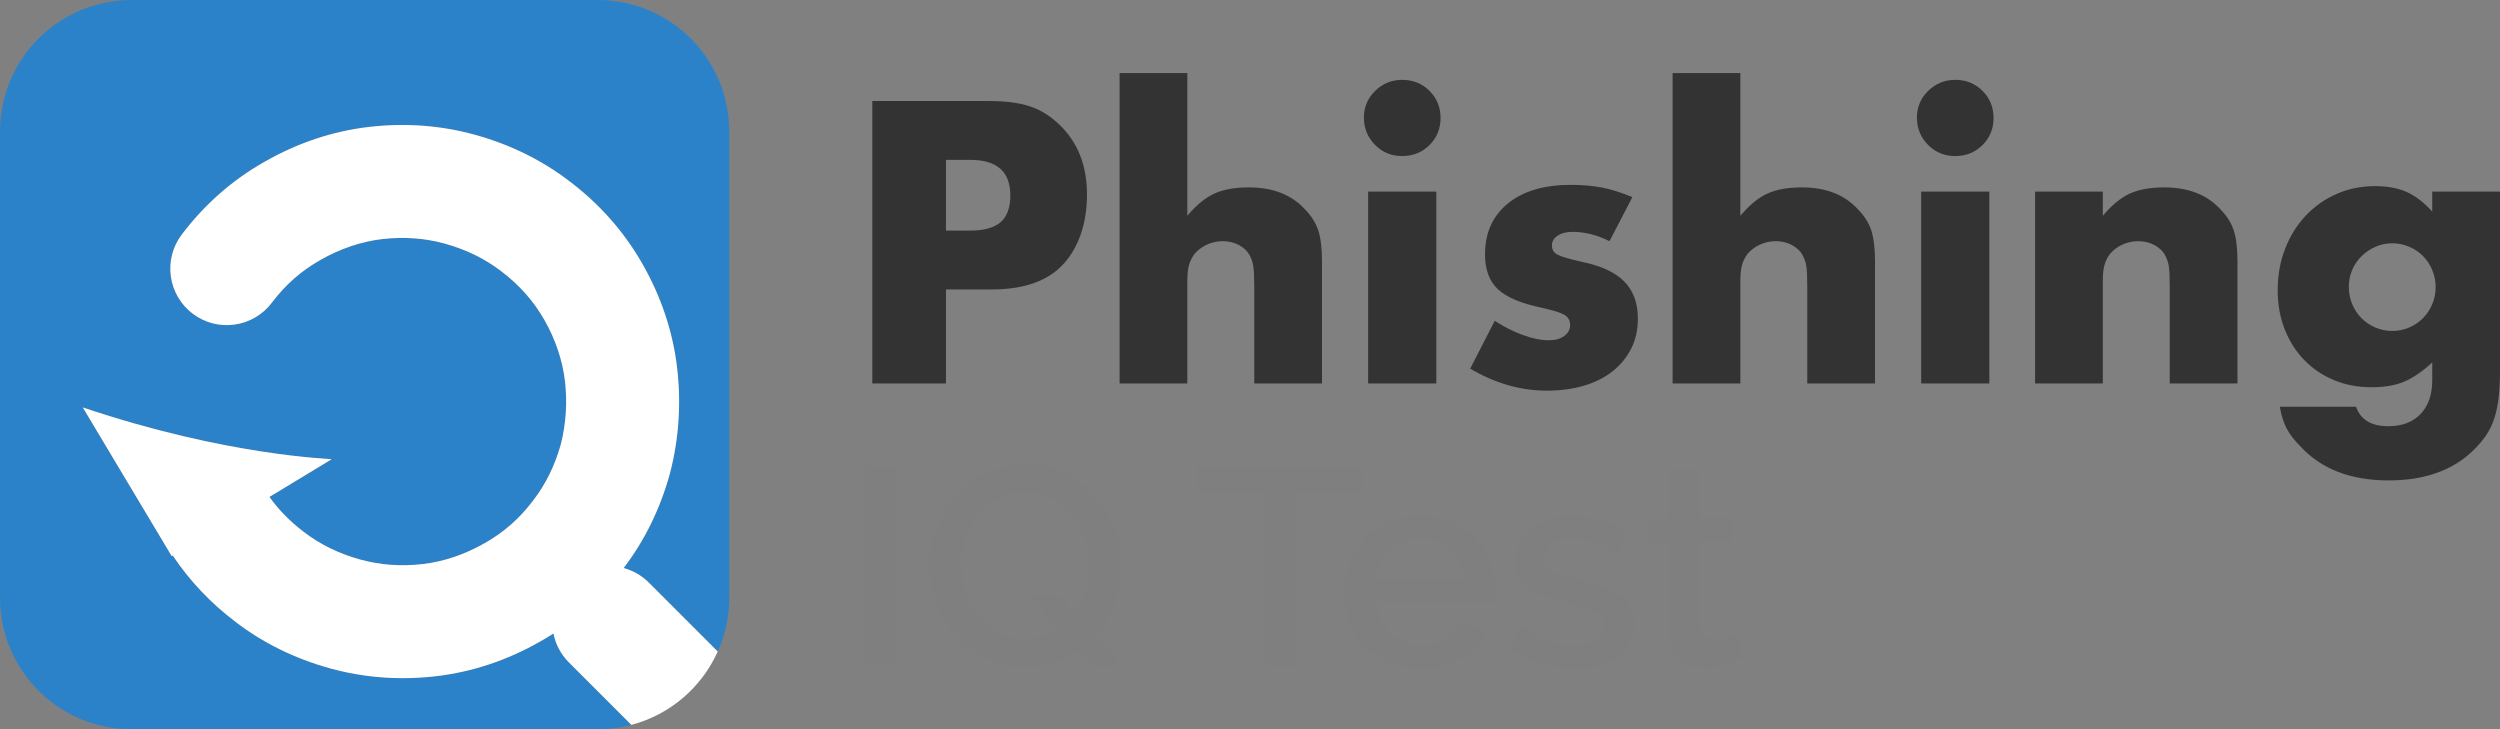
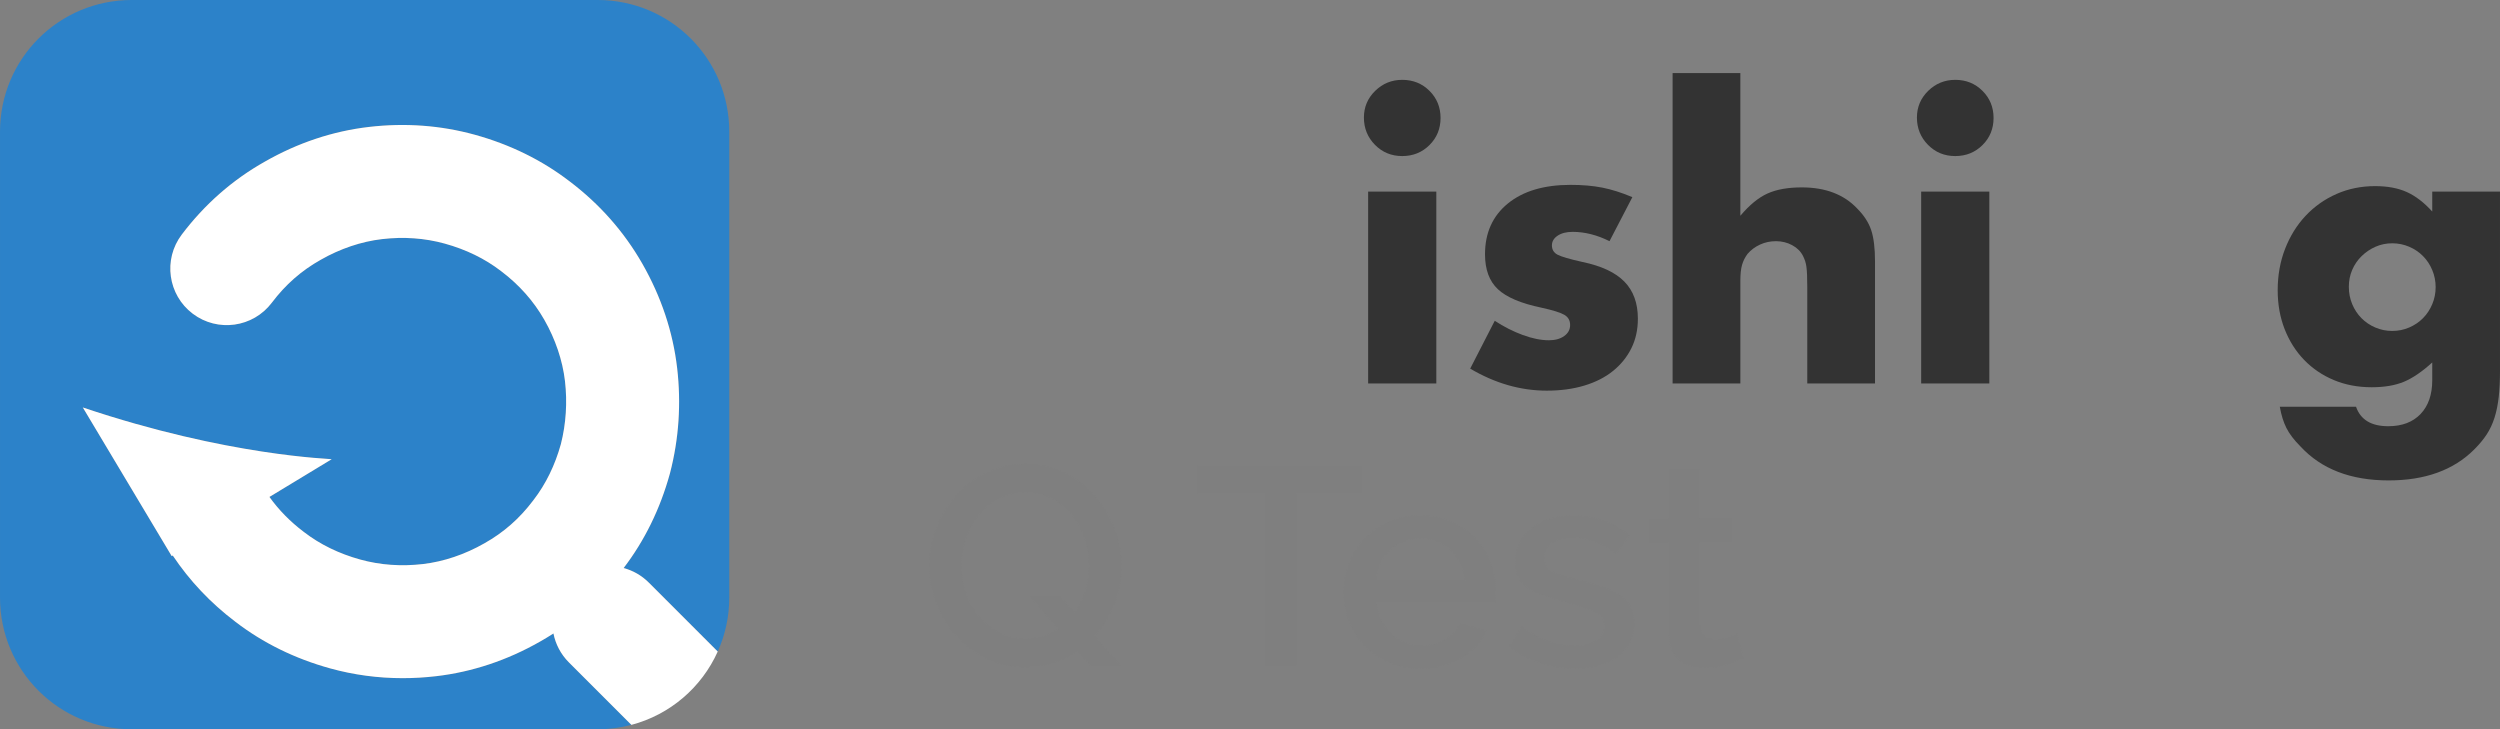
<svg xmlns="http://www.w3.org/2000/svg" version="1.1" id="Layer_1" x="0px" y="0px" width="531.357px" height="155px" viewBox="252.757 66.5 531.357 155" enable-background="new 252.757 66.5 531.357 155" xml:space="preserve">
  <rect x="252.757" y="66.5" width="531.357" height="155" fill="#808080" stroke="none" />
  <g>
    <g enable-background="new    ">
-       <path fill="#333333" d="M453.818,148h-15.66V87.97h24.75c3.54,0,6.449,0.376,8.729,1.125c2.28,0.751,4.38,2.057,6.301,3.915    c3.899,3.721,5.85,8.671,5.85,14.851c0,3.001-0.419,5.745-1.257,8.234c-0.839,2.491-2.034,4.605-3.589,6.346    c-3.291,3.721-8.435,5.579-15.434,5.579h-9.69V148z M458.914,115.51c2.979,0,5.154-0.599,6.525-1.8    c1.371-1.199,2.059-3.09,2.059-5.67c0-5.04-2.833-7.56-8.494-7.56h-5.187v15.029H458.914z" />
-       <path fill="#333333" d="M505.117,82.03v30.33c1.92-2.28,3.84-3.854,5.76-4.726c1.92-0.869,4.35-1.305,7.291-1.305    c5.039,0,8.969,1.5,11.789,4.5c1.44,1.439,2.431,2.97,2.971,4.59s0.811,3.841,0.811,6.66V148h-14.4v-20.61    c0-1.02-0.016-1.858-0.045-2.52c-0.031-0.659-0.076-1.215-0.135-1.665c-0.061-0.45-0.15-0.855-0.271-1.215    c-0.121-0.36-0.271-0.721-0.45-1.08c-0.48-0.959-1.246-1.725-2.295-2.295c-1.051-0.569-2.205-0.855-3.465-0.855    c-1.201,0-2.326,0.24-3.375,0.721c-1.051,0.48-1.936,1.14-2.655,1.979c-0.54,0.72-0.931,1.501-1.17,2.34    c-0.24,0.841-0.36,1.95-0.36,3.33V148h-14.399V82.03H505.117z" />
      <path fill="#333333" d="M550.791,83.47c2.293,0,4.224,0.78,5.793,2.34c1.568,1.562,2.353,3.48,2.353,5.761s-0.784,4.2-2.353,5.76    c-1.569,1.561-3.5,2.34-5.793,2.34s-4.224-0.795-5.791-2.385c-1.57-1.589-2.354-3.524-2.354-5.805c0-2.22,0.799-4.109,2.398-5.671    C546.643,84.25,548.559,83.47,550.791,83.47z M558.037,148h-14.49v-40.77h14.49V148z" />
      <path fill="#333333" d="M594.846,117.76c-2.641-1.318-5.25-1.979-7.83-1.979c-1.32,0-2.385,0.27-3.194,0.81    s-1.216,1.23-1.216,2.07c0,0.899,0.402,1.561,1.21,1.979c0.806,0.421,2.552,0.932,5.238,1.53c4.06,0.841,7.046,2.236,8.956,4.186    c1.91,1.95,2.866,4.575,2.866,7.875c0,2.34-0.464,4.44-1.39,6.3c-0.925,1.86-2.225,3.465-3.896,4.814    c-1.672,1.351-3.703,2.386-6.09,3.105c-2.389,0.72-5.046,1.08-7.974,1.08c-5.58,0-11.011-1.56-16.29-4.681l5.22-10.17    c1.919,1.261,3.899,2.266,5.94,3.016c2.039,0.751,3.899,1.125,5.58,1.125c1.318,0,2.398-0.3,3.24-0.9    c0.839-0.599,1.26-1.38,1.26-2.34c0-0.959-0.405-1.679-1.215-2.16c-0.811-0.479-2.445-0.99-4.906-1.53    c-4.319-0.899-7.395-2.205-9.225-3.915s-2.744-4.185-2.744-7.425c0-4.559,1.619-8.159,4.859-10.8c3.24-2.64,7.68-3.96,13.32-3.96    c2.52,0,4.77,0.195,6.75,0.585c1.98,0.391,4.109,1.066,6.39,2.025L594.846,117.76z" />
      <path fill="#333333" d="M622.656,82.03v30.33c1.92-2.28,3.839-3.854,5.76-4.726c1.92-0.869,4.35-1.305,7.29-1.305    c5.04,0,8.97,1.5,11.79,4.5c1.439,1.439,2.43,2.97,2.971,4.59c0.539,1.62,0.81,3.841,0.81,6.66V148h-14.4v-20.61    c0-1.02-0.015-1.858-0.045-2.52c-0.03-0.659-0.075-1.215-0.135-1.665c-0.061-0.45-0.15-0.855-0.271-1.215    c-0.121-0.36-0.27-0.721-0.449-1.08c-0.481-0.959-1.246-1.725-2.295-2.295c-1.051-0.569-2.205-0.855-3.465-0.855    c-1.201,0-2.326,0.24-3.375,0.721c-1.051,0.48-1.936,1.14-2.656,1.979c-0.539,0.72-0.93,1.501-1.17,2.34    c-0.24,0.841-0.359,1.95-0.359,3.33V148h-14.4V82.03H622.656z" />
      <path fill="#333333" d="M668.33,83.47c2.293,0,4.223,0.78,5.793,2.34c1.567,1.562,2.352,3.48,2.352,5.761s-0.784,4.2-2.352,5.76    c-1.57,1.561-3.5,2.34-5.793,2.34s-4.225-0.795-5.792-2.385c-1.569-1.589-2.353-3.524-2.353-5.805c0-2.22,0.799-4.109,2.397-5.671    C664.182,84.25,666.098,83.47,668.33,83.47z M675.575,148h-14.489v-40.77h14.489V148z" />
-       <path fill="#333333" d="M699.695,107.23v5.13c1.92-2.28,3.84-3.854,5.761-4.726c1.919-0.869,4.35-1.305,7.29-1.305    c5.04,0,8.969,1.5,11.79,4.5c1.439,1.439,2.43,2.97,2.97,4.59s0.81,3.841,0.81,6.66V148h-14.399v-20.61    c0-1.02-0.016-1.858-0.045-2.52c-0.031-0.659-0.076-1.215-0.136-1.665c-0.061-0.45-0.15-0.855-0.27-1.215    c-0.121-0.36-0.271-0.721-0.45-1.08c-0.48-0.959-1.246-1.725-2.295-2.295c-1.051-0.569-2.205-0.855-3.465-0.855    c-1.201,0-2.326,0.24-3.375,0.721c-1.051,0.48-1.936,1.14-2.655,1.979c-0.54,0.72-0.931,1.501-1.17,2.34    c-0.24,0.841-0.36,1.95-0.36,3.33V148h-14.399v-40.77H699.695z" />
      <path fill="#333333" d="M784.115,145.21c0,2.16-0.09,4.05-0.271,5.67c-0.18,1.62-0.48,3.09-0.899,4.41    c-0.421,1.319-0.977,2.505-1.665,3.555c-0.69,1.05-1.575,2.115-2.655,3.195c-4.38,4.379-10.439,6.57-18.18,6.57    c-8.041,0-14.28-2.4-18.72-7.2c-1.382-1.381-2.386-2.7-3.016-3.96s-1.096-2.761-1.395-4.5h16.2c0.959,2.759,3.239,4.14,6.84,4.14    c2.938,0,5.233-0.867,6.885-2.602c1.649-1.736,2.475-4.129,2.475-7.18v-3.77c-2.16,1.966-4.171,3.336-6.029,4.109    c-1.861,0.773-4.141,1.161-6.841,1.161c-2.94,0-5.625-0.51-8.055-1.529s-4.531-2.444-6.3-4.275    c-1.771-1.829-3.15-4.005-4.14-6.524c-0.99-2.521-1.485-5.279-1.485-8.28c0-3.18,0.524-6.12,1.575-8.82    c1.049-2.7,2.504-5.04,4.364-7.02c1.859-1.98,4.051-3.524,6.57-4.636c2.521-1.109,5.25-1.665,8.19-1.665    c2.64,0,4.89,0.421,6.75,1.261c1.858,0.841,3.659,2.22,5.399,4.14v-4.229h14.4V145.21z M761.209,118.21    c-1.254,0-2.433,0.242-3.538,0.725s-2.09,1.146-2.956,1.989s-1.537,1.824-2.015,2.939c-0.479,1.115-0.716,2.306-0.716,3.571    c0,1.328,0.237,2.564,0.716,3.709c0.478,1.145,1.135,2.14,1.97,2.983c0.836,0.844,1.821,1.508,2.956,1.99s2.329,0.723,3.583,0.723    c1.253,0,2.447-0.24,3.582-0.723s2.12-1.146,2.956-1.99c0.835-0.844,1.492-1.839,1.97-2.983c0.479-1.145,0.718-2.352,0.718-3.618    c0-1.266-0.239-2.473-0.718-3.617c-0.478-1.145-1.135-2.141-1.97-2.984c-0.836-0.844-1.821-1.507-2.956-1.989    S762.462,118.21,761.209,118.21z" />
-       <path fill="#7F7F7F" d="M436.657,208v-42.6h6.72V208H436.657z" />
      <path fill="#7F7F7F" d="M481.778,204.88c-1.602,1.08-3.33,1.92-5.19,2.521c-1.86,0.6-3.831,0.899-5.91,0.899    c-3.04,0-5.811-0.619-8.31-1.859c-2.501-1.24-4.65-2.859-6.45-4.86c-1.8-2-3.19-4.3-4.171-6.9c-0.98-2.6-1.469-5.259-1.469-7.979    c0-2.84,0.519-5.56,1.56-8.16c1.04-2.6,2.47-4.899,4.29-6.9c1.819-1.999,3.979-3.589,6.48-4.77    c2.498-1.18,5.229-1.771,8.189-1.771c3.039,0,5.81,0.631,8.311,1.891c2.498,1.26,4.639,2.91,6.42,4.95    c1.779,2.04,3.158,4.35,4.14,6.93c0.979,2.58,1.47,5.211,1.47,7.89c0,2.841-0.5,5.53-1.5,8.07c-1,2.541-2.4,4.811-4.2,6.81    l5.58,6.36h-6.479L481.778,204.88z M470.737,202.24c1.32,0,2.56-0.181,3.721-0.54c1.159-0.36,2.22-0.86,3.18-1.5l-6.061-7.021    h6.48l3.061,3.54c1.039-1.399,1.819-2.97,2.34-4.71c0.52-1.74,0.779-3.51,0.779-5.31c0-2.04-0.32-3.99-0.959-5.851    c-0.641-1.859-1.551-3.51-2.73-4.949c-1.181-1.44-2.601-2.59-4.26-3.45c-1.66-0.86-3.51-1.29-5.551-1.29    c-2.16,0-4.08,0.45-5.76,1.35c-1.68,0.9-3.1,2.08-4.26,3.54c-1.16,1.461-2.051,3.12-2.67,4.98c-0.621,1.859-0.93,3.75-0.93,5.67    c0,2,0.319,3.94,0.959,5.819c0.641,1.881,1.551,3.54,2.73,4.98s2.61,2.59,4.29,3.45    C466.778,201.811,468.656,202.24,470.737,202.24z" />
      <path fill="#7F7F7F" d="M542.377,171.34h-14.16V208h-6.78v-36.66h-14.22V165.4h35.16V171.34z" />
      <path fill="#7F7F7F" d="M554.617,208.6c-2.441,0-4.661-0.43-6.66-1.29c-2.001-0.859-3.711-2.029-5.131-3.51    c-1.42-1.479-2.52-3.199-3.3-5.16c-0.78-1.959-1.17-4.039-1.17-6.239s0.39-4.29,1.17-6.271c0.78-1.979,1.88-3.72,3.3-5.22    s3.13-2.68,5.131-3.54c1.999-0.859,4.238-1.29,6.72-1.29c2.438,0,4.649,0.44,6.63,1.32s3.67,2.05,5.07,3.51    c1.399,1.461,2.469,3.16,3.209,5.1c0.74,1.94,1.11,3.971,1.11,6.09c0,0.48-0.021,0.931-0.06,1.351    c-0.041,0.42-0.081,0.771-0.12,1.05h-25.14c0.119,1.4,0.449,2.66,0.99,3.78c0.539,1.12,1.238,2.091,2.1,2.91    c0.859,0.82,1.839,1.45,2.939,1.89c1.1,0.44,2.25,0.66,3.45,0.66c0.88,0,1.749-0.11,2.61-0.33c0.859-0.22,1.65-0.54,2.369-0.96    c0.721-0.42,1.359-0.931,1.92-1.53s1-1.26,1.32-1.979l5.641,1.619c-1.08,2.361-2.871,4.29-5.37,5.79    C560.846,207.85,557.936,208.6,554.617,208.6z M564.156,189.94c-0.119-1.32-0.449-2.54-0.99-3.66    c-0.539-1.12-1.229-2.07-2.069-2.851c-0.841-0.779-1.821-1.389-2.94-1.83c-1.12-0.439-2.301-0.659-3.539-0.659    c-1.241,0-2.411,0.22-3.511,0.659c-1.101,0.441-2.069,1.051-2.91,1.83c-0.84,0.78-1.521,1.73-2.04,2.851s-0.84,2.34-0.96,3.66    H564.156z" />
      <path fill="#7F7F7F" d="M587.495,208.6c-2.521,0-5.03-0.41-7.53-1.229s-4.649-1.989-6.449-3.51l2.64-4.2    c1.88,1.36,3.739,2.391,5.58,3.09c1.839,0.7,3.72,1.05,5.64,1.05c1.959,0,3.51-0.38,4.65-1.14c1.14-0.76,1.71-1.84,1.71-3.24    c0-1.32-0.641-2.28-1.92-2.88c-1.28-0.6-3.28-1.26-6-1.98c-1.96-0.519-3.641-1.02-5.04-1.5c-1.4-0.479-2.541-1.039-3.42-1.68    c-0.881-0.64-1.521-1.38-1.92-2.22c-0.4-0.84-0.6-1.86-0.6-3.061c0-1.599,0.309-3.02,0.93-4.26    c0.619-1.239,1.479-2.289,2.58-3.149c1.1-0.86,2.389-1.51,3.869-1.95c1.48-0.439,3.08-0.66,4.801-0.66c2.359,0,4.56,0.36,6.6,1.08    s3.859,1.761,5.46,3.12l-2.819,3.96c-2.921-2.319-6.021-3.48-9.301-3.48c-1.68,0-3.09,0.351-4.23,1.05    c-1.139,0.701-1.709,1.811-1.709,3.33c0,0.641,0.119,1.181,0.359,1.62c0.24,0.44,0.631,0.82,1.17,1.141    c0.541,0.32,1.24,0.61,2.1,0.869c0.86,0.261,1.93,0.551,3.211,0.87c2.119,0.521,3.949,1.041,5.49,1.561    c1.539,0.521,2.809,1.131,3.81,1.83c0.999,0.7,1.739,1.521,2.22,2.46c0.48,0.94,0.721,2.069,0.721,3.39c0,3-1.131,5.37-3.391,7.11    S591.375,208.6,587.495,208.6z" />
      <path fill="#7F7F7F" d="M623.315,206.38c-0.84,0.4-2,0.851-3.48,1.351c-1.48,0.499-3.06,0.75-4.739,0.75    c-1.041,0-2.021-0.141-2.94-0.421c-0.92-0.279-1.73-0.699-2.43-1.26c-0.7-0.56-1.25-1.29-1.65-2.189c-0.4-0.9-0.6-1.989-0.6-3.271    v-19.62h-4.141v-5.1h4.141V166.3h6.6v10.32h6.84v5.1h-6.84v17.521c0.08,1.12,0.43,1.93,1.051,2.43    c0.619,0.501,1.389,0.75,2.31,0.75c0.919,0,1.8-0.159,2.64-0.479s1.46-0.58,1.86-0.78L623.315,206.38z" />
    </g>
    <g>
      <path fill="#2C82C9" d="M370.388,201.138c-0.935,0.6-1.884,1.181-2.856,1.727c-6.946,3.968-14.402,6.458-22.083,7.354    c-2.379,0.278-4.747,0.417-7.096,0.417c-5.244,0-10.395-0.69-15.386-2.067c-7.531-2.077-14.323-5.417-20.188-9.927    c-5.271-3.987-9.725-8.715-13.307-14.071l-0.216,0.131L270.358,153.1c30.899,10.4,52.899,10.9,52.899,11l-13.235,8.02    c1.995,2.78,4.429,5.262,7.266,7.403l0.097,0.074c3.399,2.621,7.425,4.584,11.964,5.836c4.23,1.167,8.71,1.486,13.319,0.949    c4.388-0.512,8.896-2.034,13.037-4.4c4.11-2.308,7.479-5.273,10.376-9.111l0.074-0.098c2.602-3.374,4.556-7.366,5.81-11.868    c1.096-4.289,1.398-8.923,0.874-13.411c-0.512-4.39-2.032-8.898-4.399-13.041c-2.266-3.964-5.331-7.422-9.111-10.275l-0.095-0.073    c-3.4-2.621-7.427-4.584-11.966-5.836c-4.229-1.167-8.708-1.486-13.319-0.949c-4.387,0.512-8.896,2.033-13.037,4.4    c-4.109,2.307-7.478,5.273-10.377,9.112c-3.995,5.289-11.519,6.338-16.808,2.345c-5.289-3.994-6.339-11.519-2.345-16.808    c4.866-6.444,10.822-11.67,17.701-15.533c6.947-3.969,14.404-6.459,22.085-7.355c7.691-0.898,15.257-0.341,22.481,1.651    c7.53,2.077,14.322,5.417,20.187,9.926c6.366,4.816,11.562,10.7,15.441,17.487c4.016,7.029,6.505,14.486,7.399,22.166    c0.881,7.536,0.376,15.038-1.5,22.294l-0.05,0.186c-2.062,7.471-5.365,14.21-9.819,20.039c1.954,0.53,3.802,1.552,5.336,3.085    l14.664,14.664c1.57-3.501,2.45-7.383,2.45-11.479v-99c0-15.5-12.5-28-28-28h-99c-15.5,0-28,12.5-28,28v99c0,15.5,12.5,28,28,28    h99c2.49,0,4.901-0.327,7.198-0.933l-13.283-13.282C371.927,205.54,370.833,203.391,370.388,201.138z" />
      <path fill="#FFFFFF" d="M405.307,204.979l-14.664-14.664c-1.534-1.534-3.382-2.556-5.336-3.085    c4.454-5.829,7.758-12.567,9.819-20.039l0.05-0.186c1.876-7.256,2.381-14.758,1.5-22.294c-0.895-7.68-3.384-15.137-7.399-22.166    c-3.88-6.787-9.075-12.67-15.441-17.487c-5.864-4.509-12.656-7.849-20.187-9.926c-7.225-1.993-14.79-2.55-22.481-1.651    c-7.681,0.896-15.138,3.386-22.085,7.355c-6.879,3.862-12.835,9.088-17.701,15.533c-3.994,5.289-2.944,12.814,2.345,16.808    c5.289,3.993,12.813,2.944,16.808-2.345c2.899-3.839,6.268-6.805,10.377-9.112c4.142-2.367,8.65-3.888,13.037-4.4    c4.611-0.538,9.09-0.218,13.319,0.949c4.539,1.252,8.565,3.216,11.966,5.836l0.095,0.073c3.78,2.854,6.846,6.312,9.111,10.275    c2.367,4.142,3.888,8.65,4.399,13.041c0.524,4.487,0.222,9.122-0.874,13.411c-1.254,4.502-3.208,8.494-5.81,11.868l-0.074,0.098    c-2.897,3.838-6.266,6.804-10.376,9.111c-4.142,2.366-8.649,3.888-13.037,4.4c-4.609,0.538-9.089,0.218-13.319-0.949    c-4.539-1.252-8.564-3.216-11.964-5.836l-0.097-0.074c-2.837-2.141-5.271-4.623-7.266-7.403l13.235-8.02c0-0.1-22-0.6-52.899-11    l18.899,31.601l0.216-0.131c3.582,5.356,8.035,10.084,13.307,14.071c5.864,4.51,12.656,7.85,20.188,9.927    c4.991,1.377,10.142,2.067,15.386,2.067c2.349,0,4.717-0.139,7.096-0.417c7.681-0.896,15.137-3.386,22.083-7.354    c0.973-0.546,1.922-1.126,2.856-1.727c0.445,2.252,1.539,4.402,3.284,6.147l13.283,13.282    C395.174,218.398,401.89,212.6,405.307,204.979z" />
    </g>
    <path display="none" fill="#333333" d="M769.18,103.23v4.229c-1.74-1.92-3.541-3.299-5.399-4.14c-1.86-0.84-4.11-1.261-6.75-1.261   c-2.94,0-5.67,0.556-8.19,1.665c-2.52,1.111-4.711,2.655-6.57,4.636c-1.86,1.979-3.315,4.319-4.364,7.02   c-1.051,2.7-1.575,5.641-1.575,8.82c0,3.001,0.495,5.76,1.485,8.28c0.989,2.52,2.369,4.695,4.14,6.524   c1.769,1.831,3.87,3.256,6.3,4.275s5.114,1.529,8.055,1.529c2.7,0,4.979-0.388,6.841-1.161c1.858-0.773,3.869-2.144,6.029-4.109   v5.77c0,3.051-0.825,6.443-2.475,8.18c-1.651,1.734-3.946,2.602-6.885,2.602c-3.563,0-5.828-1.356-6.805-4.058   c2.891-1.751,5.153-3.122,5.153-3.122c0-0.051-11.107-0.303-26.707-5.553c0,0,3.976,8.903,6.904,13.431   c0.635,1.158,1.564,2.363,2.824,3.622c4.439,4.8,10.679,7.2,18.72,7.2c7.74,0,13.8-2.191,18.18-6.57   c1.08-1.08,1.965-2.146,2.655-3.195c0.688-1.05,1.244-2.235,1.665-3.555c0.419-1.32,0.72-3.79,0.899-5.41   c0.181-1.62,0.271-5.51,0.271-7.67V103.23H769.18z M769.183,127.144c-0.478,1.145-1.135,2.14-1.97,2.983   c-0.836,0.844-1.821,1.508-2.956,1.99s-2.329,0.723-3.582,0.723c-1.254,0-2.448-0.24-3.583-0.723s-2.12-1.146-2.956-1.99   c-0.835-0.844-1.492-1.839-1.97-2.983c-0.479-1.145-0.716-2.381-0.716-3.709c0-1.266,0.237-2.456,0.716-3.571   c0.478-1.115,1.148-2.096,2.015-2.939s1.851-1.507,2.956-1.989s2.284-0.725,3.538-0.725c1.253,0,2.447,0.242,3.582,0.725   s2.12,1.146,2.956,1.989c0.835,0.844,1.492,1.84,1.97,2.984c0.479,1.145,0.718,2.352,0.718,3.617   C769.901,124.792,769.661,125.999,769.183,127.144z" />
  </g>
</svg>